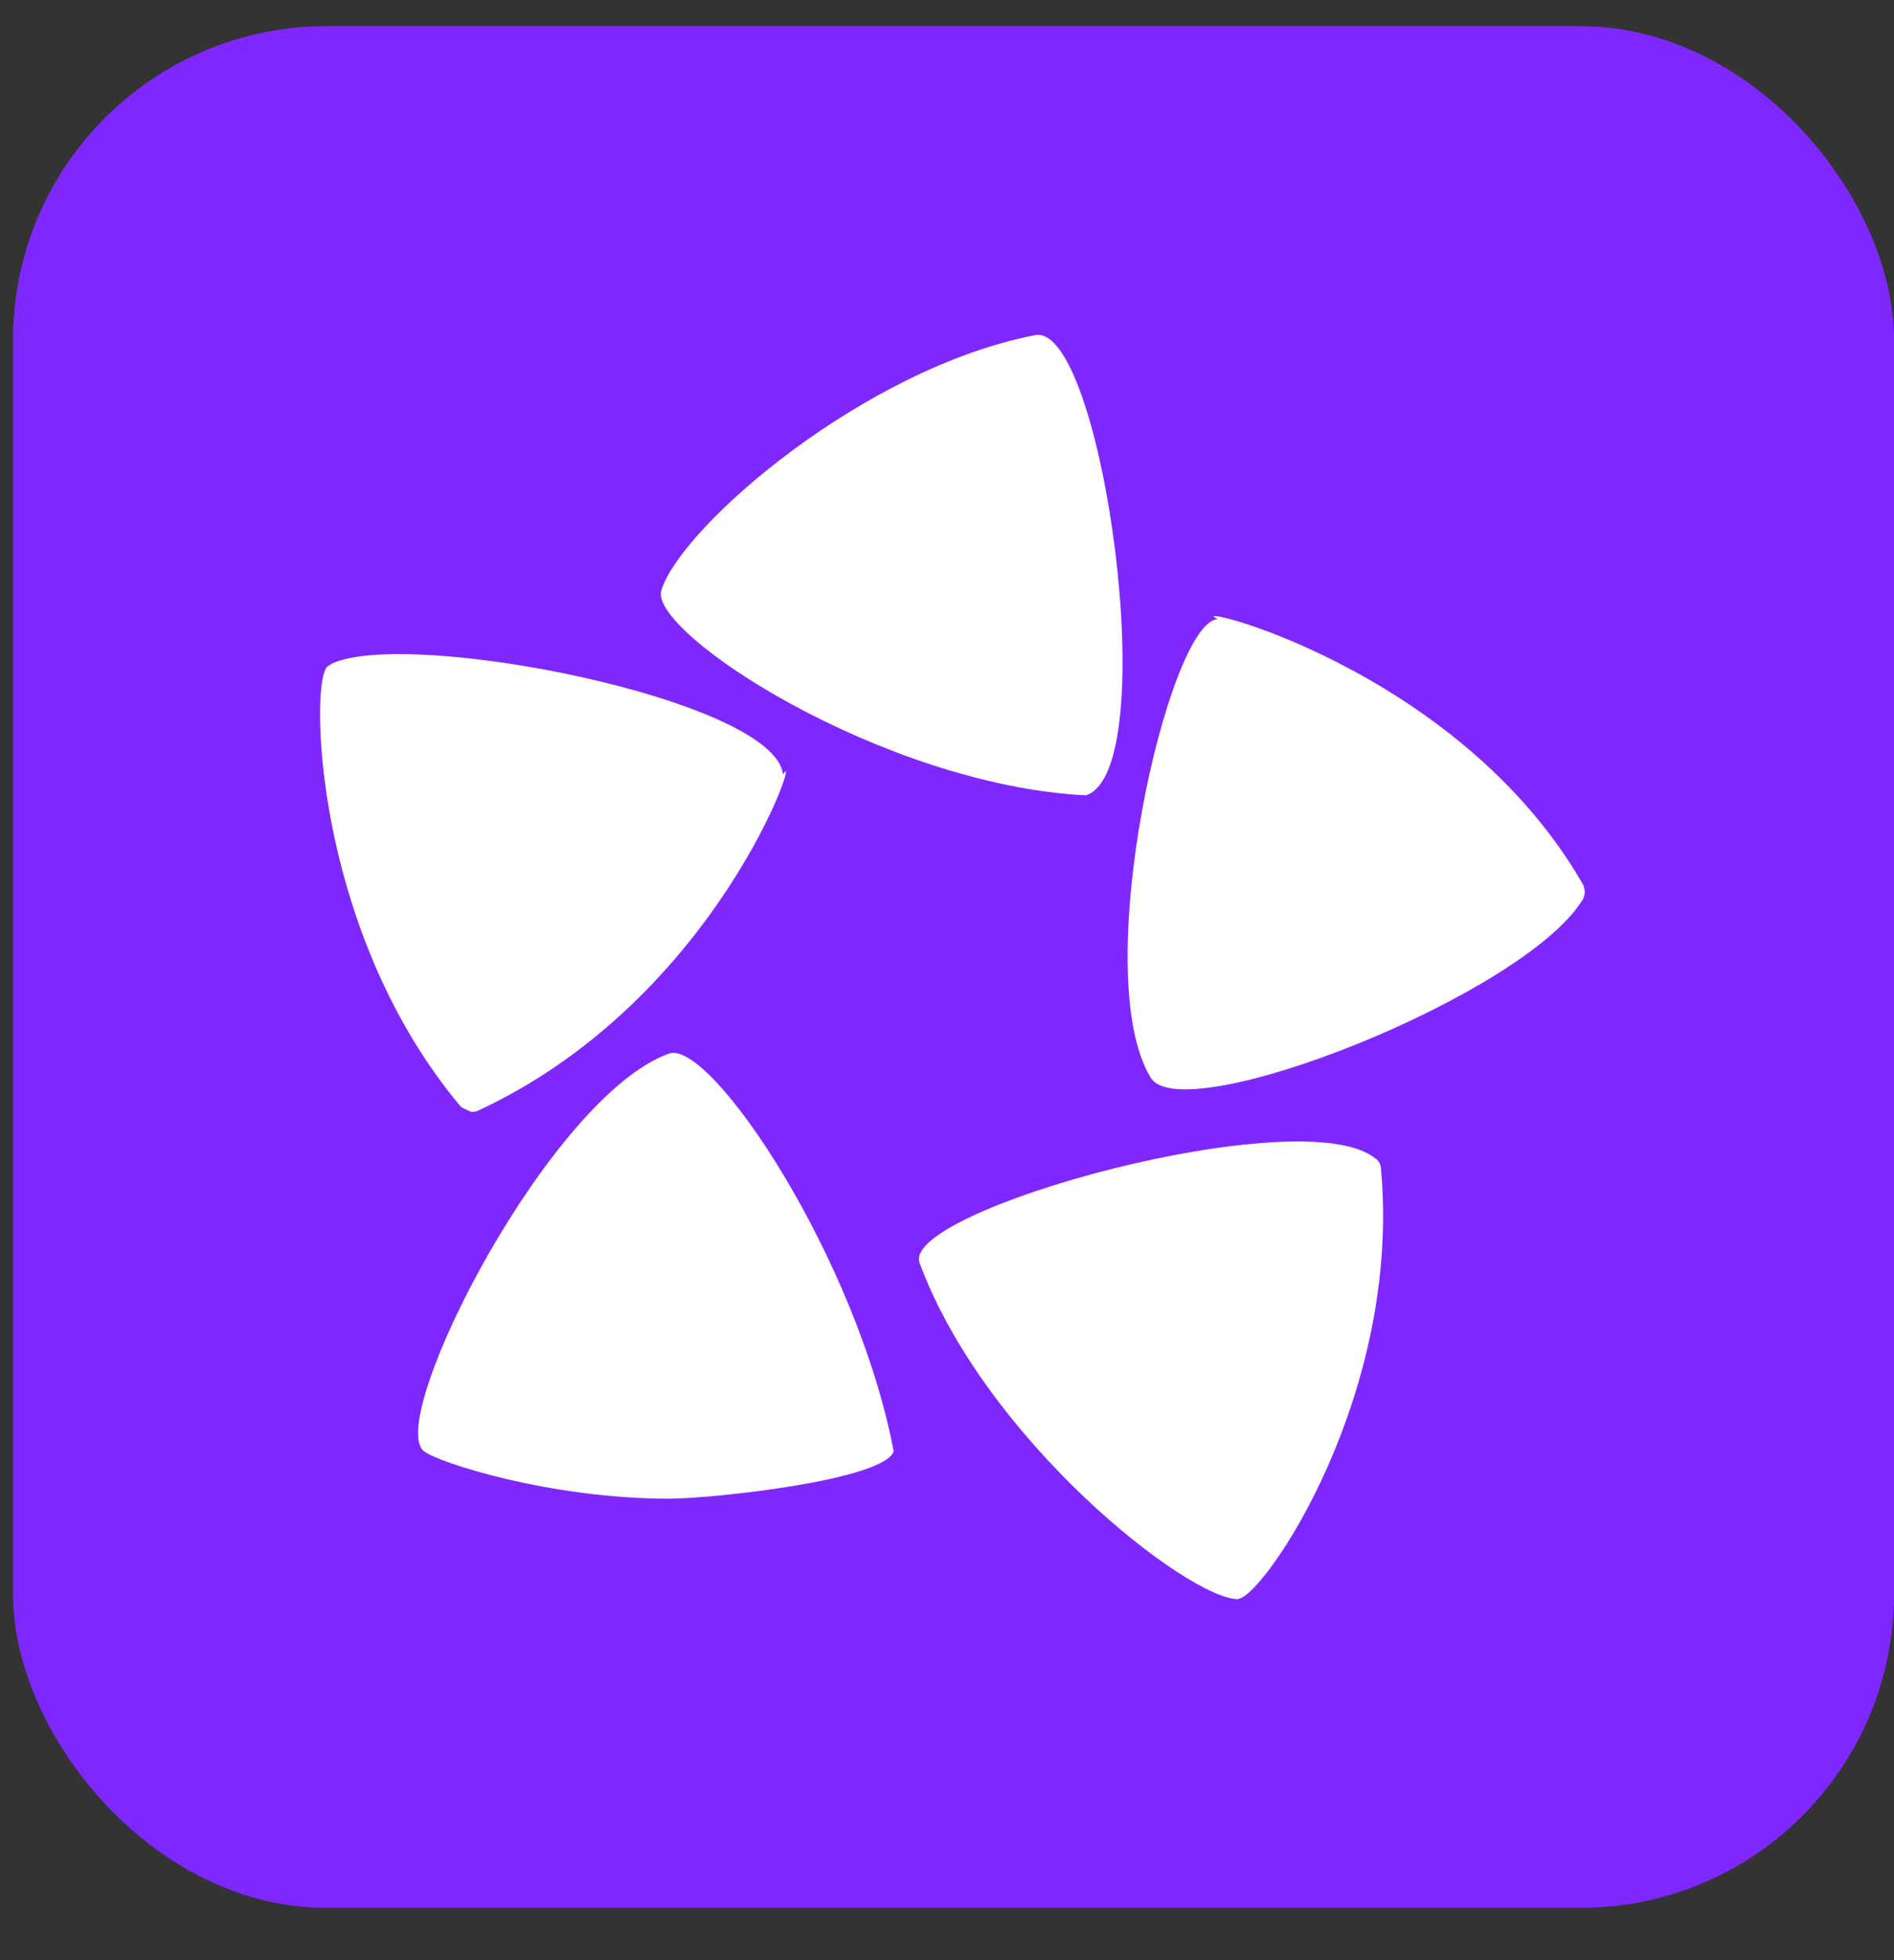
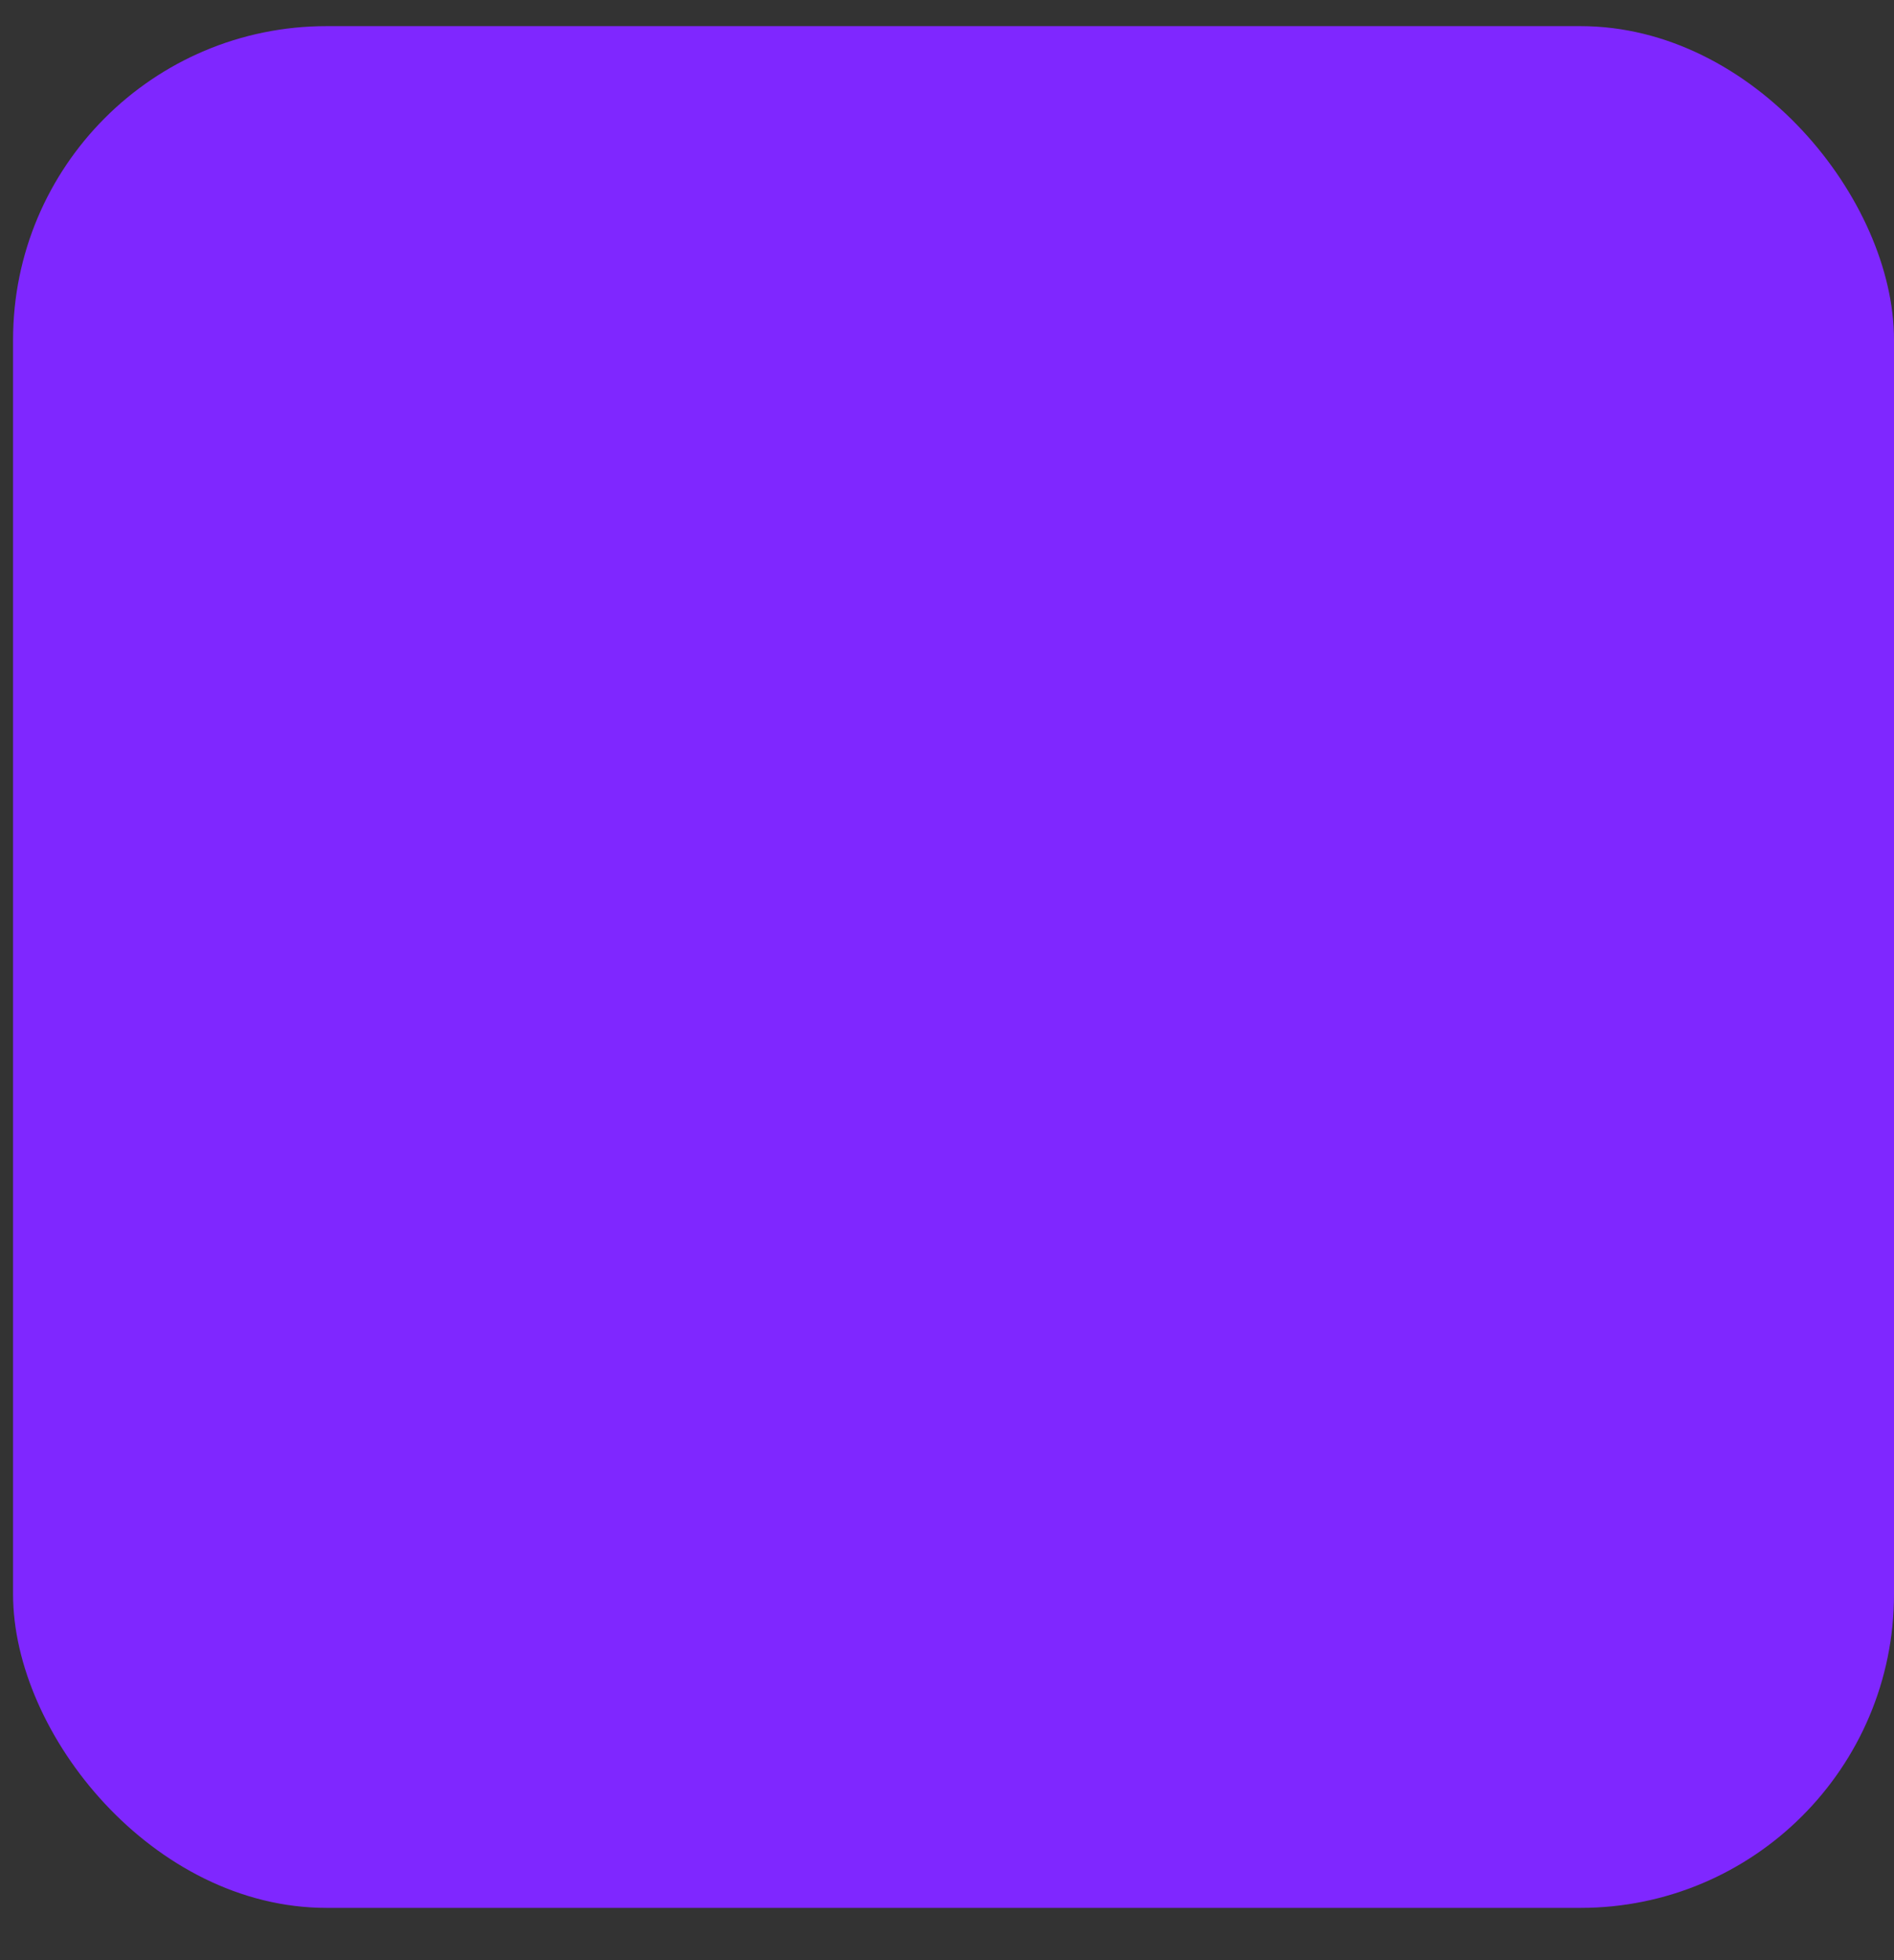
<svg xmlns="http://www.w3.org/2000/svg" width="29" height="30" viewBox="0 0 29 30" fill="none">
  <rect x="0" y="0" width="29" height="30" fill="#333333" stroke="none" />
  <rect x="0.2" y="0.4" width="28.8" height="28.8" rx="4.8" fill="#7F27FF" />
-   <path d="M10.251 16.122L10.243 16.124L10.241 16.126C8.417 16.781 5.932 21.664 6.478 22.199C6.482 22.203 6.483 22.208 6.487 22.21L6.496 22.213C6.714 22.386 8.425 22.937 10.239 22.937C10.917 22.937 13.524 22.655 13.684 22.214C13.119 19.25 10.895 15.928 10.251 16.122ZM7.212 17.016L7.234 17.017C7.267 17.017 7.297 17.009 7.326 16.996C11.015 15.278 12.302 11.313 11.989 11.853C11.864 10.705 6.258 9.609 5.083 10.156H5.081C4.997 10.218 5.008 10.186 4.972 10.271C4.97 10.273 4.968 10.274 4.968 10.277V10.282C4.767 10.806 4.895 14.366 7.057 16.94C7.107 16.97 7.159 16.995 7.212 17.016ZM16.628 12.173C17.825 11.78 16.882 4.937 15.851 5.129C13.226 5.636 10.431 8.056 10.126 9.035C9.929 9.678 13.507 12.014 16.628 12.173Z" fill="white" />
-   <path d="M24.258 13.601V13.595L24.256 13.593C24.251 13.578 24.252 13.561 24.244 13.547C22.317 10.178 18.005 9.189 18.649 9.476C17.895 9.49 16.651 14.914 17.62 16.495C18.111 17.29 23.331 15.239 24.231 13.772L24.237 13.766C24.239 13.762 24.239 13.757 24.241 13.752C24.252 13.731 24.259 13.708 24.261 13.685C24.267 13.657 24.267 13.629 24.258 13.601ZM21.089 17.753C21.088 17.751 21.089 17.748 21.086 17.746C21.082 17.743 21.069 17.738 21.062 17.733C19.963 16.819 13.771 18.521 14.081 19.332C15.091 22.054 18.198 24.474 18.953 24.474C18.959 24.474 18.963 24.469 18.969 24.468C19.36 24.413 21.471 21.349 21.143 17.869C21.138 17.825 21.119 17.785 21.089 17.753Z" fill="white" />
</svg>